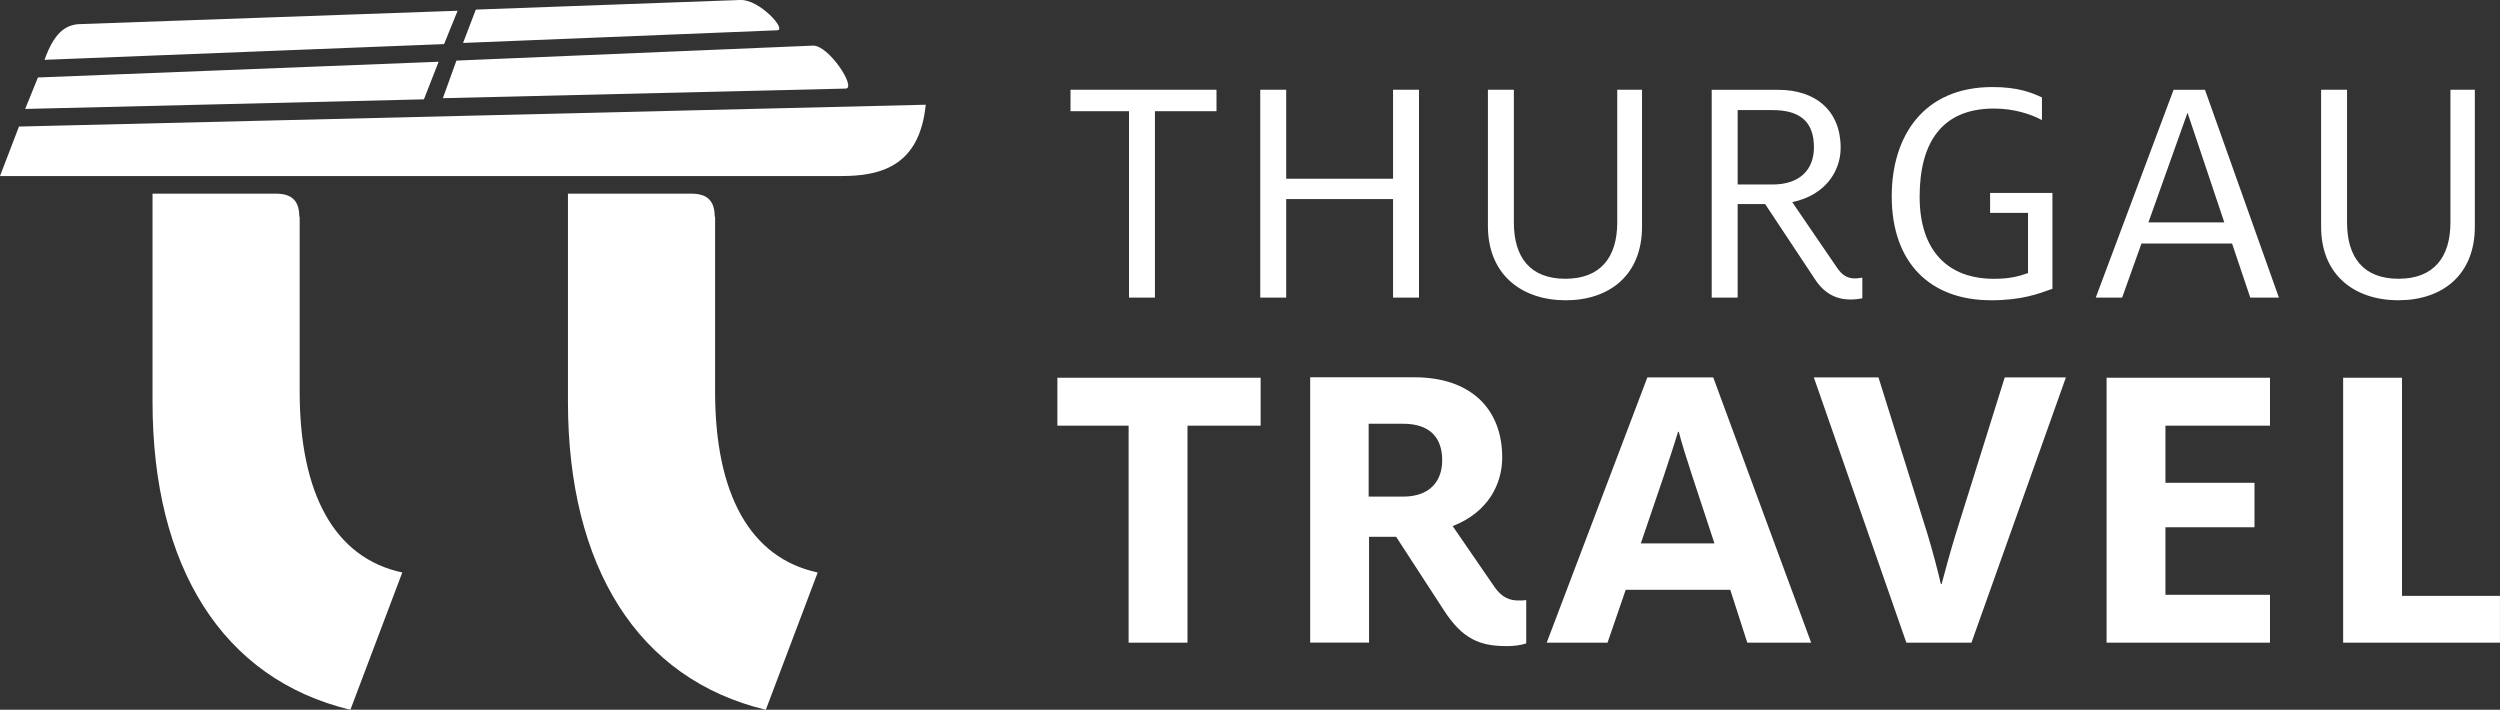
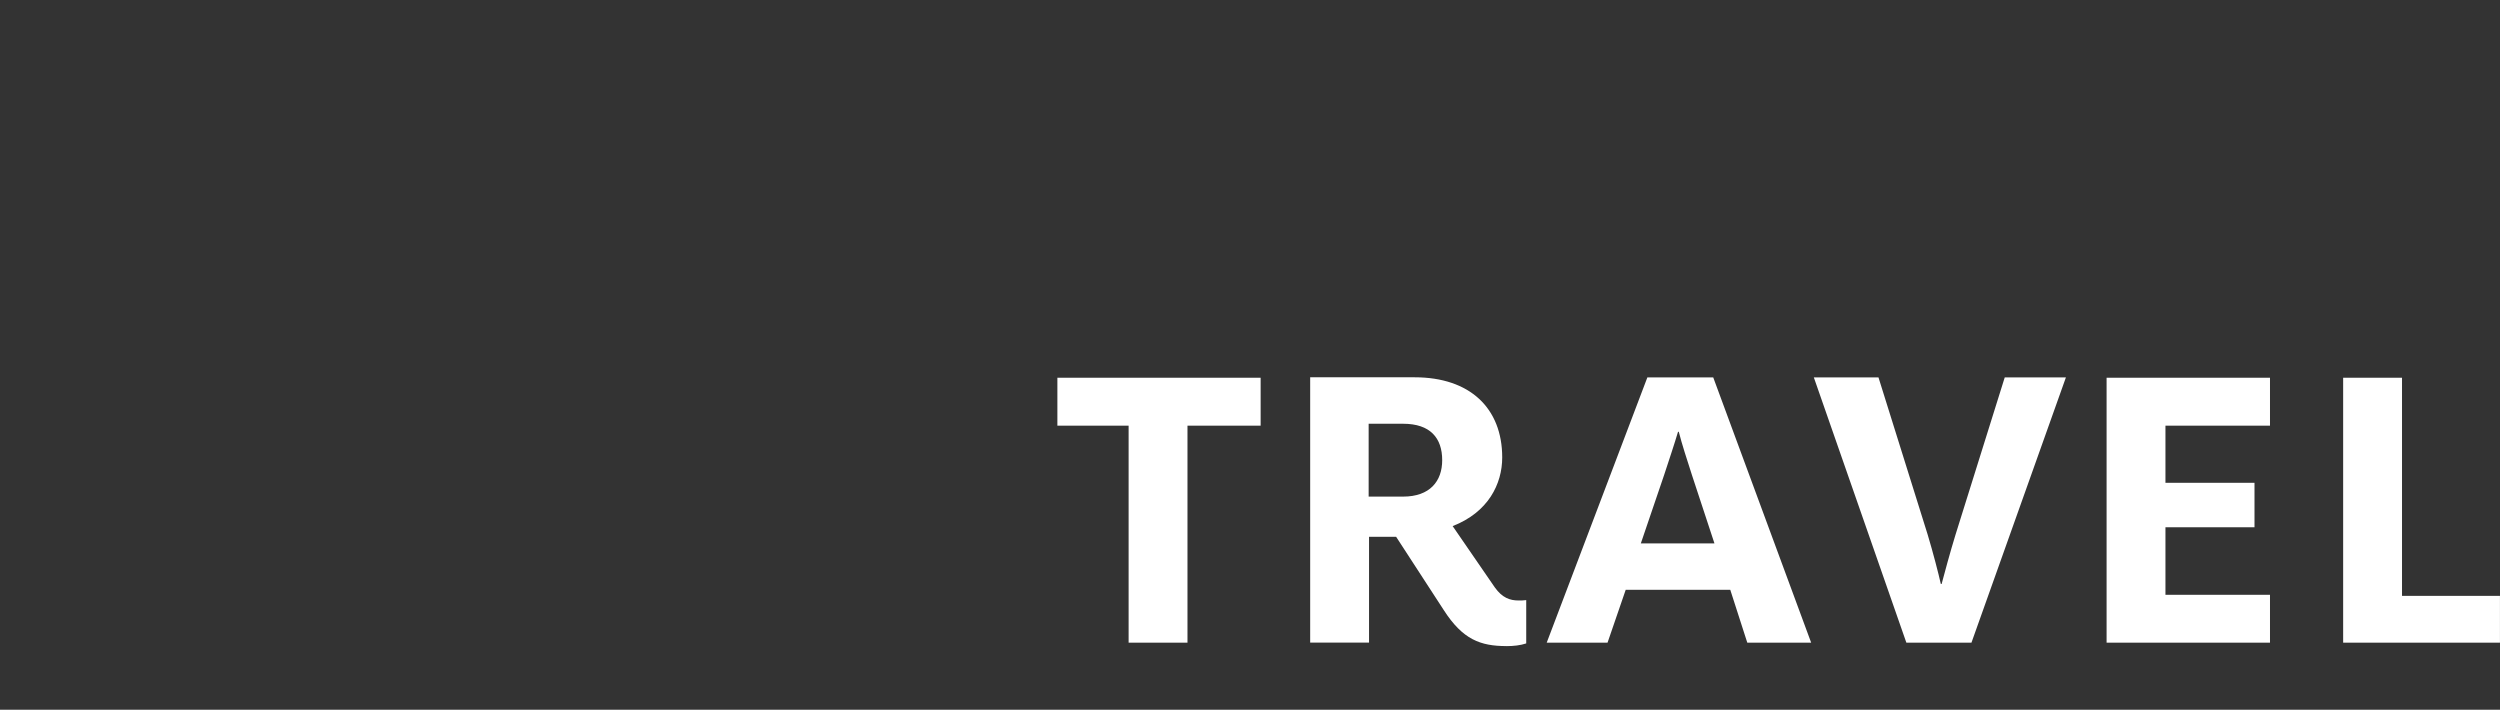
<svg xmlns="http://www.w3.org/2000/svg" id="a" data-name="Ebene 1" width="648.56" height="184.13" viewBox="0 0 648.56 184.13">
  <rect x="0" y="0" width="648.56" height="184.13" fill="#333333" stroke="none" />
  <path d="M292.79,166.72h15.27v-56.3h18.98v-12.43h-52.73v12.43h18.48v56.3h0Zm98.03,.9c1.81,0,3.62-.2,5.12-.7v-11.24c-.7,.1-1.31,.1-2.01,.1-2.21,0-4.22-.7-6.13-3.38l-10.95-15.92c9.24-3.58,12.86-10.94,12.86-17.81,0-12.83-8.44-20.79-22.7-20.79h-27.12v68.83h15.27v-27.45h7.03l12.35,19c4.92,7.66,9.54,9.35,16.27,9.35h0Zm-35.76-38.69v-19h8.94c7.03,0,10.14,3.68,10.14,9.45,0,5.47-3.21,9.45-10.14,9.45h-8.94v.1Zm70.61,12.04l6.03-17.71c1.31-3.98,2.71-8.16,3.62-11.24h.2c.8,3.18,2.11,7.16,3.42,11.24l5.83,17.71h-19.08Zm-24.41,25.76h15.77l4.72-13.73h27.12l4.42,13.73h16.57l-25.41-68.83h-17.08l-26.12,68.83h0Zm93.31,0h16.87l24.51-68.83h-15.87l-12.76,40.78c-1.41,4.58-2.91,10.15-3.62,12.83h-.2c-.6-2.69-2.01-8.16-3.42-12.83l-12.76-40.78h-16.77l24.01,68.83h0Zm51.93,0h42.39v-12.43h-27.12v-17.51h23.1v-11.54h-23.1v-14.82h27.12v-12.43h-42.39v68.73h0Zm61.37,0h40.68v-12.14h-25.41v-56.6h-15.27v68.73h0Z" style="fill: #ffffff;" />
-   <path d="M292.89,77.2h6.73V28.85h15.97v-5.57h-37.87v5.57h15.17v48.34h0Zm34.05,0h6.73v-25.56h27.72v25.56h6.73V23.28h-6.73v23.08h-27.72V23.28h-6.73v53.91h0Zm79.25,.7c11.15,0,19.79-6.37,19.79-19.1V23.28h-6.43V57.7c0,9.15-4.42,14.62-13.46,14.62s-13.36-5.47-13.36-14.62V23.28h-6.73V58.8c.1,12.73,9.04,19.1,20.19,19.1h0Zm74.03-.2c.9,0,1.81-.1,2.91-.3v-5.37c-.7,.1-1.31,.2-1.91,.2-1.71,0-3.21-.6-4.72-2.88l-11.55-16.91c8.54-1.79,12.56-7.96,12.56-14.12,0-9.55-6.43-15.02-16.17-15.02h-17.28v53.91h6.73v-24.27h7.13l12.86,19.4c2.51,3.88,5.62,5.37,9.44,5.37h0Zm-29.43-49.14h9.04c7.33,0,10.75,3.18,10.75,9.65,0,5.77-3.62,9.65-10.75,9.65h-9.04V28.56h0Zm65.69,49.34c8.04,0,12.35-1.69,15.97-2.98v-24.87h-16.17v5.17h9.84v15.62c-2.51,.9-4.92,1.49-8.84,1.49-11.85,0-19.28-7.16-19.28-21.29s5.83-22.88,19.28-22.88c5.12,0,9.44,1.39,12.45,2.98v-5.87c-2.61-1.19-6.03-2.69-12.86-2.69-17.78,0-26.11,12.63-26.11,28.35,0,17.31,10.04,26.96,25.71,26.96h0Zm27.22-.7h6.83l5.02-14.03h23.5l4.72,14.03h7.43l-19.18-53.91h-8.14l-20.19,53.91h0Zm23.8-47.95l9.54,28.45h-19.69l10.14-28.45h0Zm54.74,48.64c11.15,0,19.79-6.37,19.79-19.1V23.28h-6.33V57.7c0,9.15-4.42,14.62-13.46,14.62s-13.36-5.47-13.36-14.62V23.28h-6.73V58.8c0,12.73,8.84,19.1,20.09,19.1h0Z" style="fill: #ffffff;" />
-   <path d="M123.44,2.49l-3.31,8.65,81.46-3.28c2.71,0-4.62-8.16-9.64-7.86L123.44,2.49h0Zm-8.24,8.95l3.52-8.65L20.29,6.27c-3.52,.3-6.33,2.49-8.74,9.25l103.66-4.08h0Zm3.21,4.28l-3.52,9.75,104.46-2.49c3.01,0-4.42-11.44-8.54-11.14l-92.41,3.88h0Zm-8.44,10.05l3.82-9.75L9.84,20.1l-3.31,8.16,103.46-2.49h0ZM4.92,32.83L0,45.67H218.26c10.14,0,20.29-2.49,21.9-18.5L4.92,32.83Zm72.72,23.38c0-3.78-1.61-5.97-6.03-5.97H39.57v54.01c0,42.67,18.08,71.92,51.33,79.88l13.46-35.61c-17.58-3.78-26.62-20.39-26.62-46.95V56.21h-.1Zm107.77,0c0-3.78-1.61-5.97-6.03-5.97h-32.04v54.01c0,42.67,18.08,71.92,51.33,79.88l13.46-35.61c-17.58-3.78-26.62-20.39-26.62-46.95V56.21h-.1Z" style="fill: #ffffff;" />
</svg>